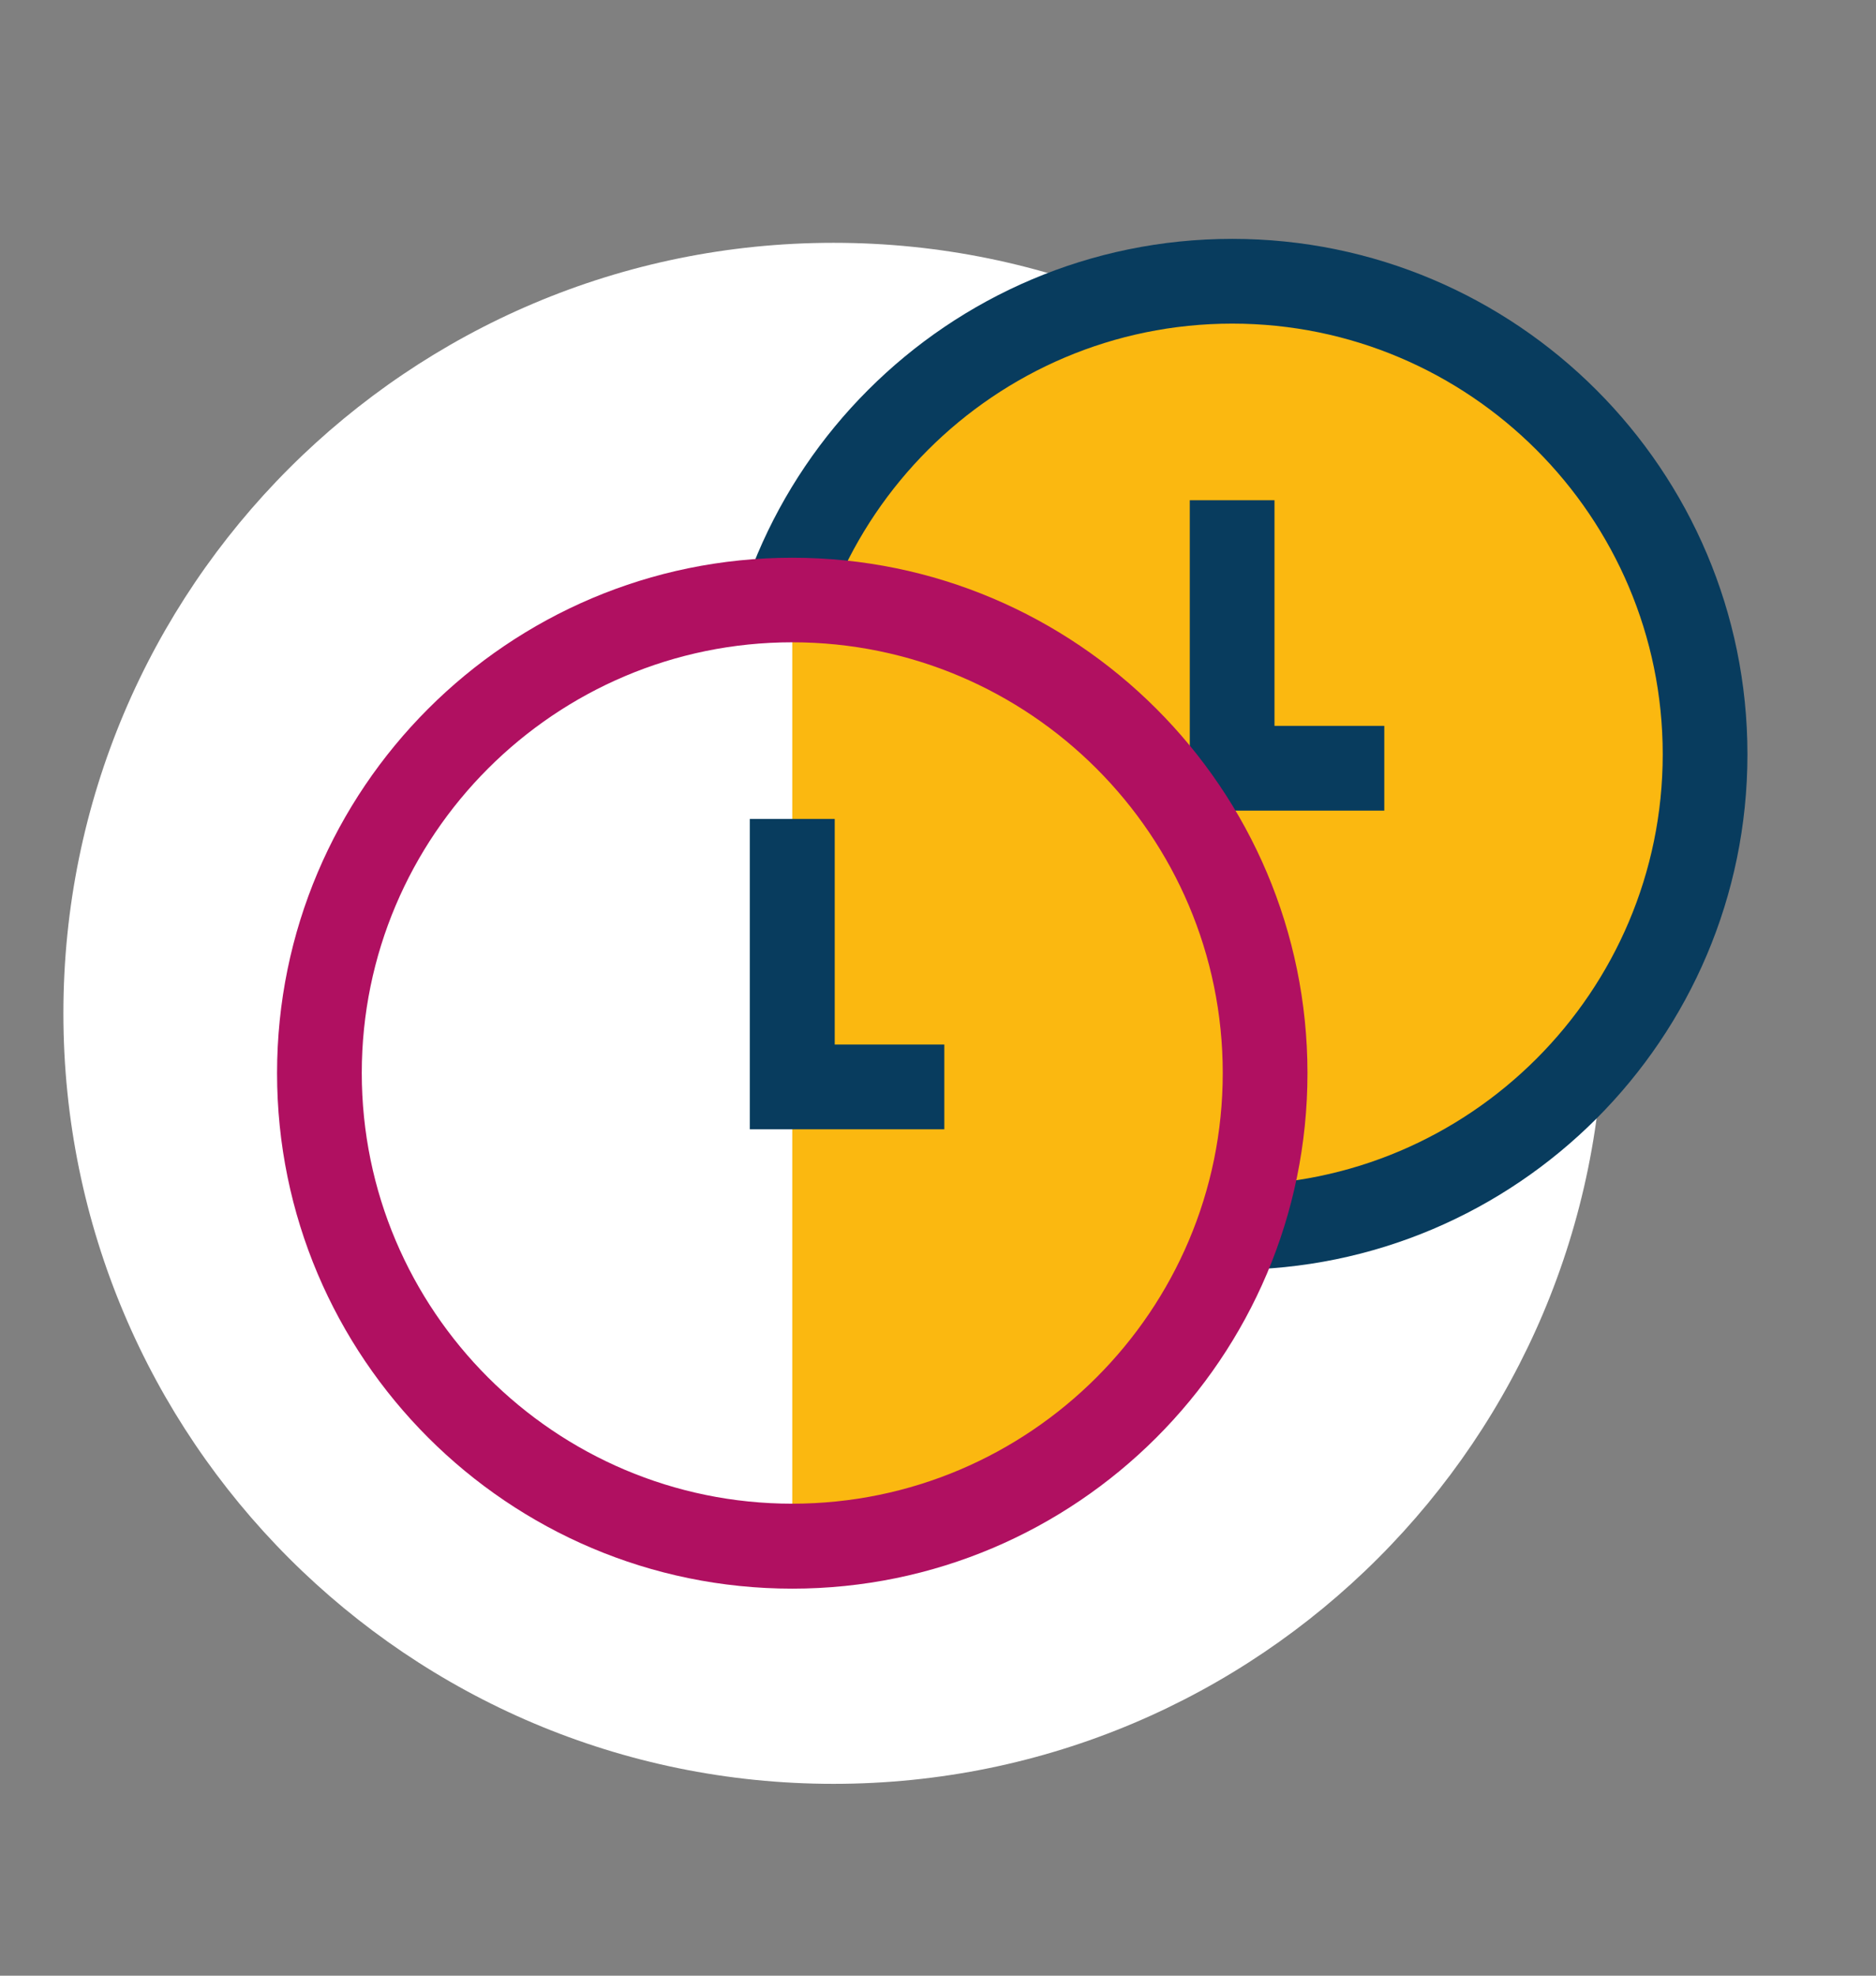
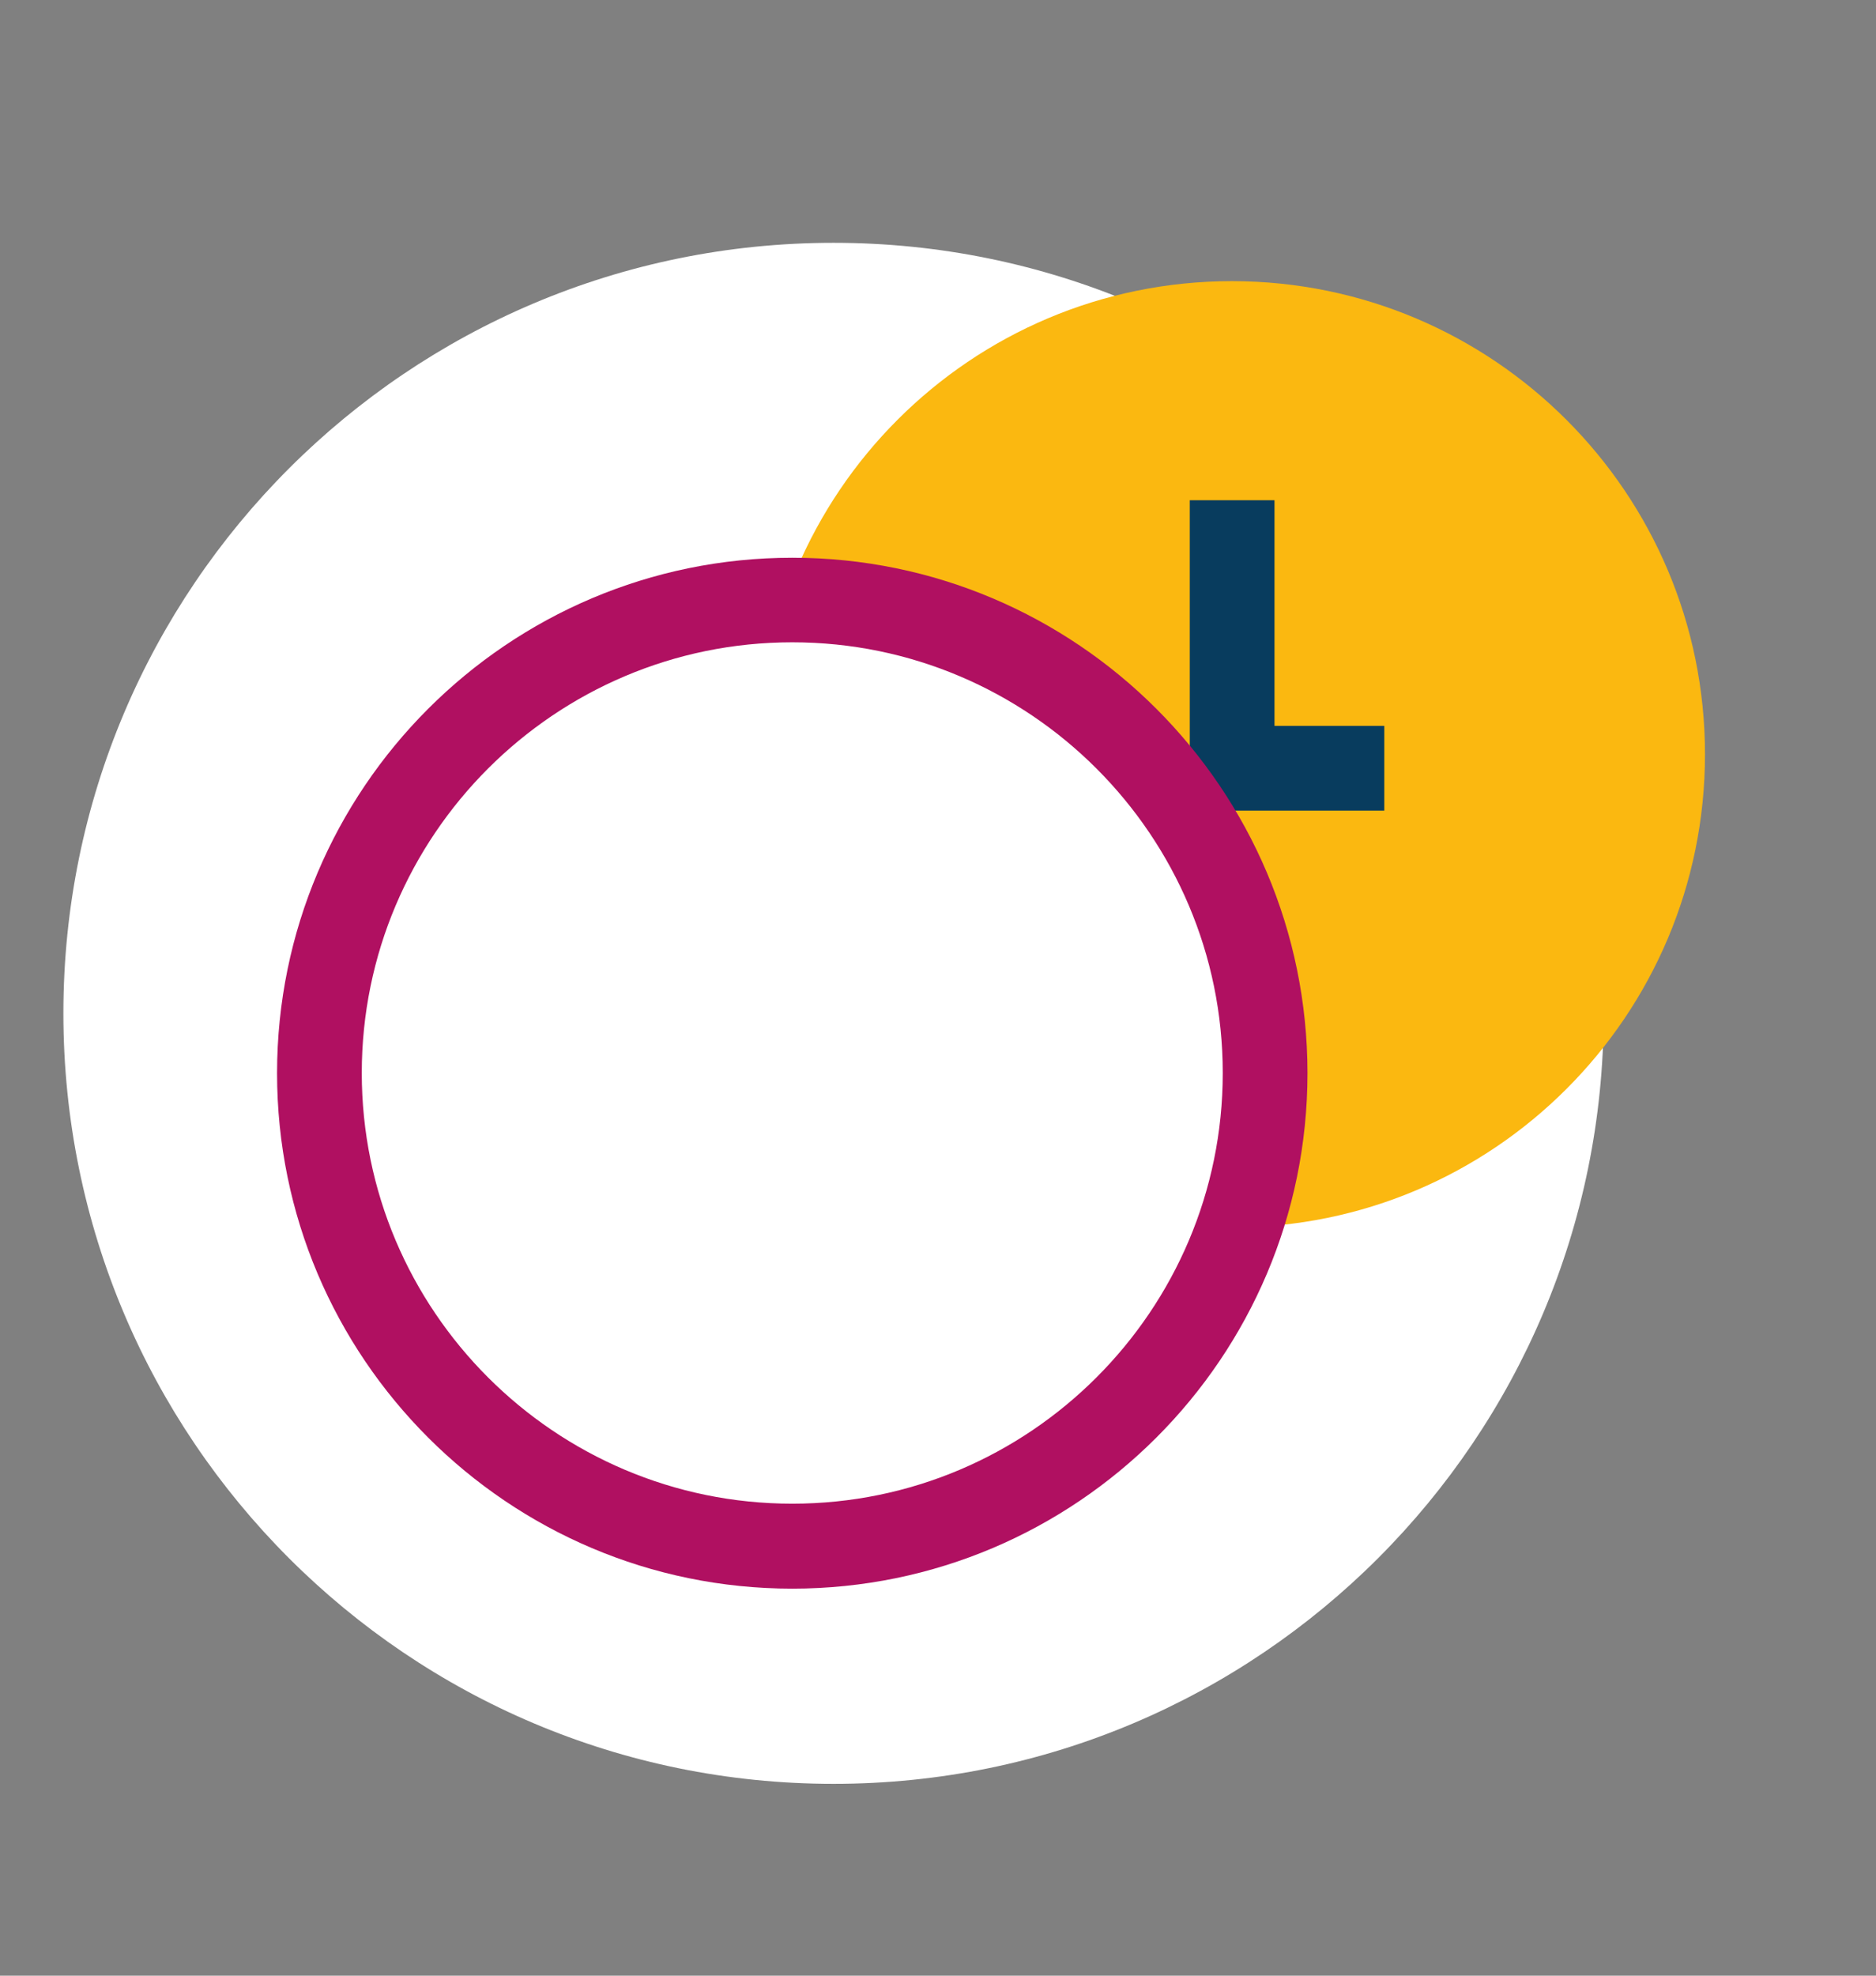
<svg xmlns="http://www.w3.org/2000/svg" version="1.1" id="Ebene_1" x="0px" y="0px" viewBox="0 0 95 100" style="enable-background:new 0 0 95 100;" xml:space="preserve">
  <rect x="0" y="0" width="95" height="100" fill="#808080" stroke="none" />
  <style type="text/css">
	.st0{fill:#FFFFFF;}
	.st1{fill:#FBB810;}
	.st2{fill:#083C5E;}
	.st3{fill:#B01061;}
</style>
  <g>
    <path class="st0" d="M81.21,51.29c0,21.54-17.46,39-39,39c-21.54,0-39-17.46-39-39c0-21.54,17.46-39,39-39   C63.75,12.29,81.21,29.75,81.21,51.29L81.21,51.29z" />
-     <path class="st1" d="M86.34,38.18c0,13.23-10.72,23.95-23.95,23.95c-13.22,0-23.95-10.72-23.95-23.95   c0-13.23,10.72-23.95,23.95-23.95C75.62,14.24,86.34,24.96,86.34,38.18L86.34,38.18z" />
-     <path class="st2" d="M62.4,64.27c-14.39,0-26.09-11.7-26.09-26.09s11.7-26.09,26.09-26.09c14.39,0,26.09,11.7,26.09,26.09   S76.79,64.27,62.4,64.27L62.4,64.27z M62.4,16.38c-12.02,0-21.8,9.78-21.8,21.8s9.78,21.8,21.8,21.8c12.02,0,21.8-9.78,21.8-21.8   S74.42,16.38,62.4,16.38L62.4,16.38z" />
+     <path class="st1" d="M86.34,38.18c0,13.23-10.72,23.95-23.95,23.95c-13.22,0-23.95-10.72-23.95-23.95   c0-13.23,10.72-23.95,23.95-23.95C75.62,14.24,86.34,24.96,86.34,38.18L86.34,38.18" />
    <polygon class="st2" points="70.1,41.03 60.25,41.03 60.25,25.32 64.54,25.32 64.54,36.74 70.1,36.74 70.1,41.03  " />
    <path class="st0" d="M40.12,77.2c12.44,0,22.52-10.08,22.52-22.52c0-12.44-10.08-22.52-22.52-22.52   c-12.44,0-22.52,10.08-22.52,22.52C17.6,67.12,27.68,77.2,40.12,77.2L40.12,77.2z" />
-     <path class="st1" d="M64.07,54.32c0,13.23-10.72,23.95-23.95,23.95V30.37C53.35,30.37,64.07,41.09,64.07,54.32L64.07,54.32z" />
-     <polygon class="st2" points="47.82,57.16 37.97,57.16 37.97,41.45 42.27,41.45 42.27,52.87 47.82,52.87 47.82,57.16  " />
    <path class="st3" d="M40.12,80.41c-14.39,0-26.09-11.7-26.09-26.09s11.7-26.09,26.09-26.09c14.39,0,26.09,11.7,26.09,26.09   S54.51,80.41,40.12,80.41L40.12,80.41z M40.12,32.51c-12.02,0-21.8,9.78-21.8,21.8s9.78,21.8,21.8,21.8   c12.02,0,21.8-9.78,21.8-21.8S52.14,32.51,40.12,32.51L40.12,32.51z" />
  </g>
</svg>